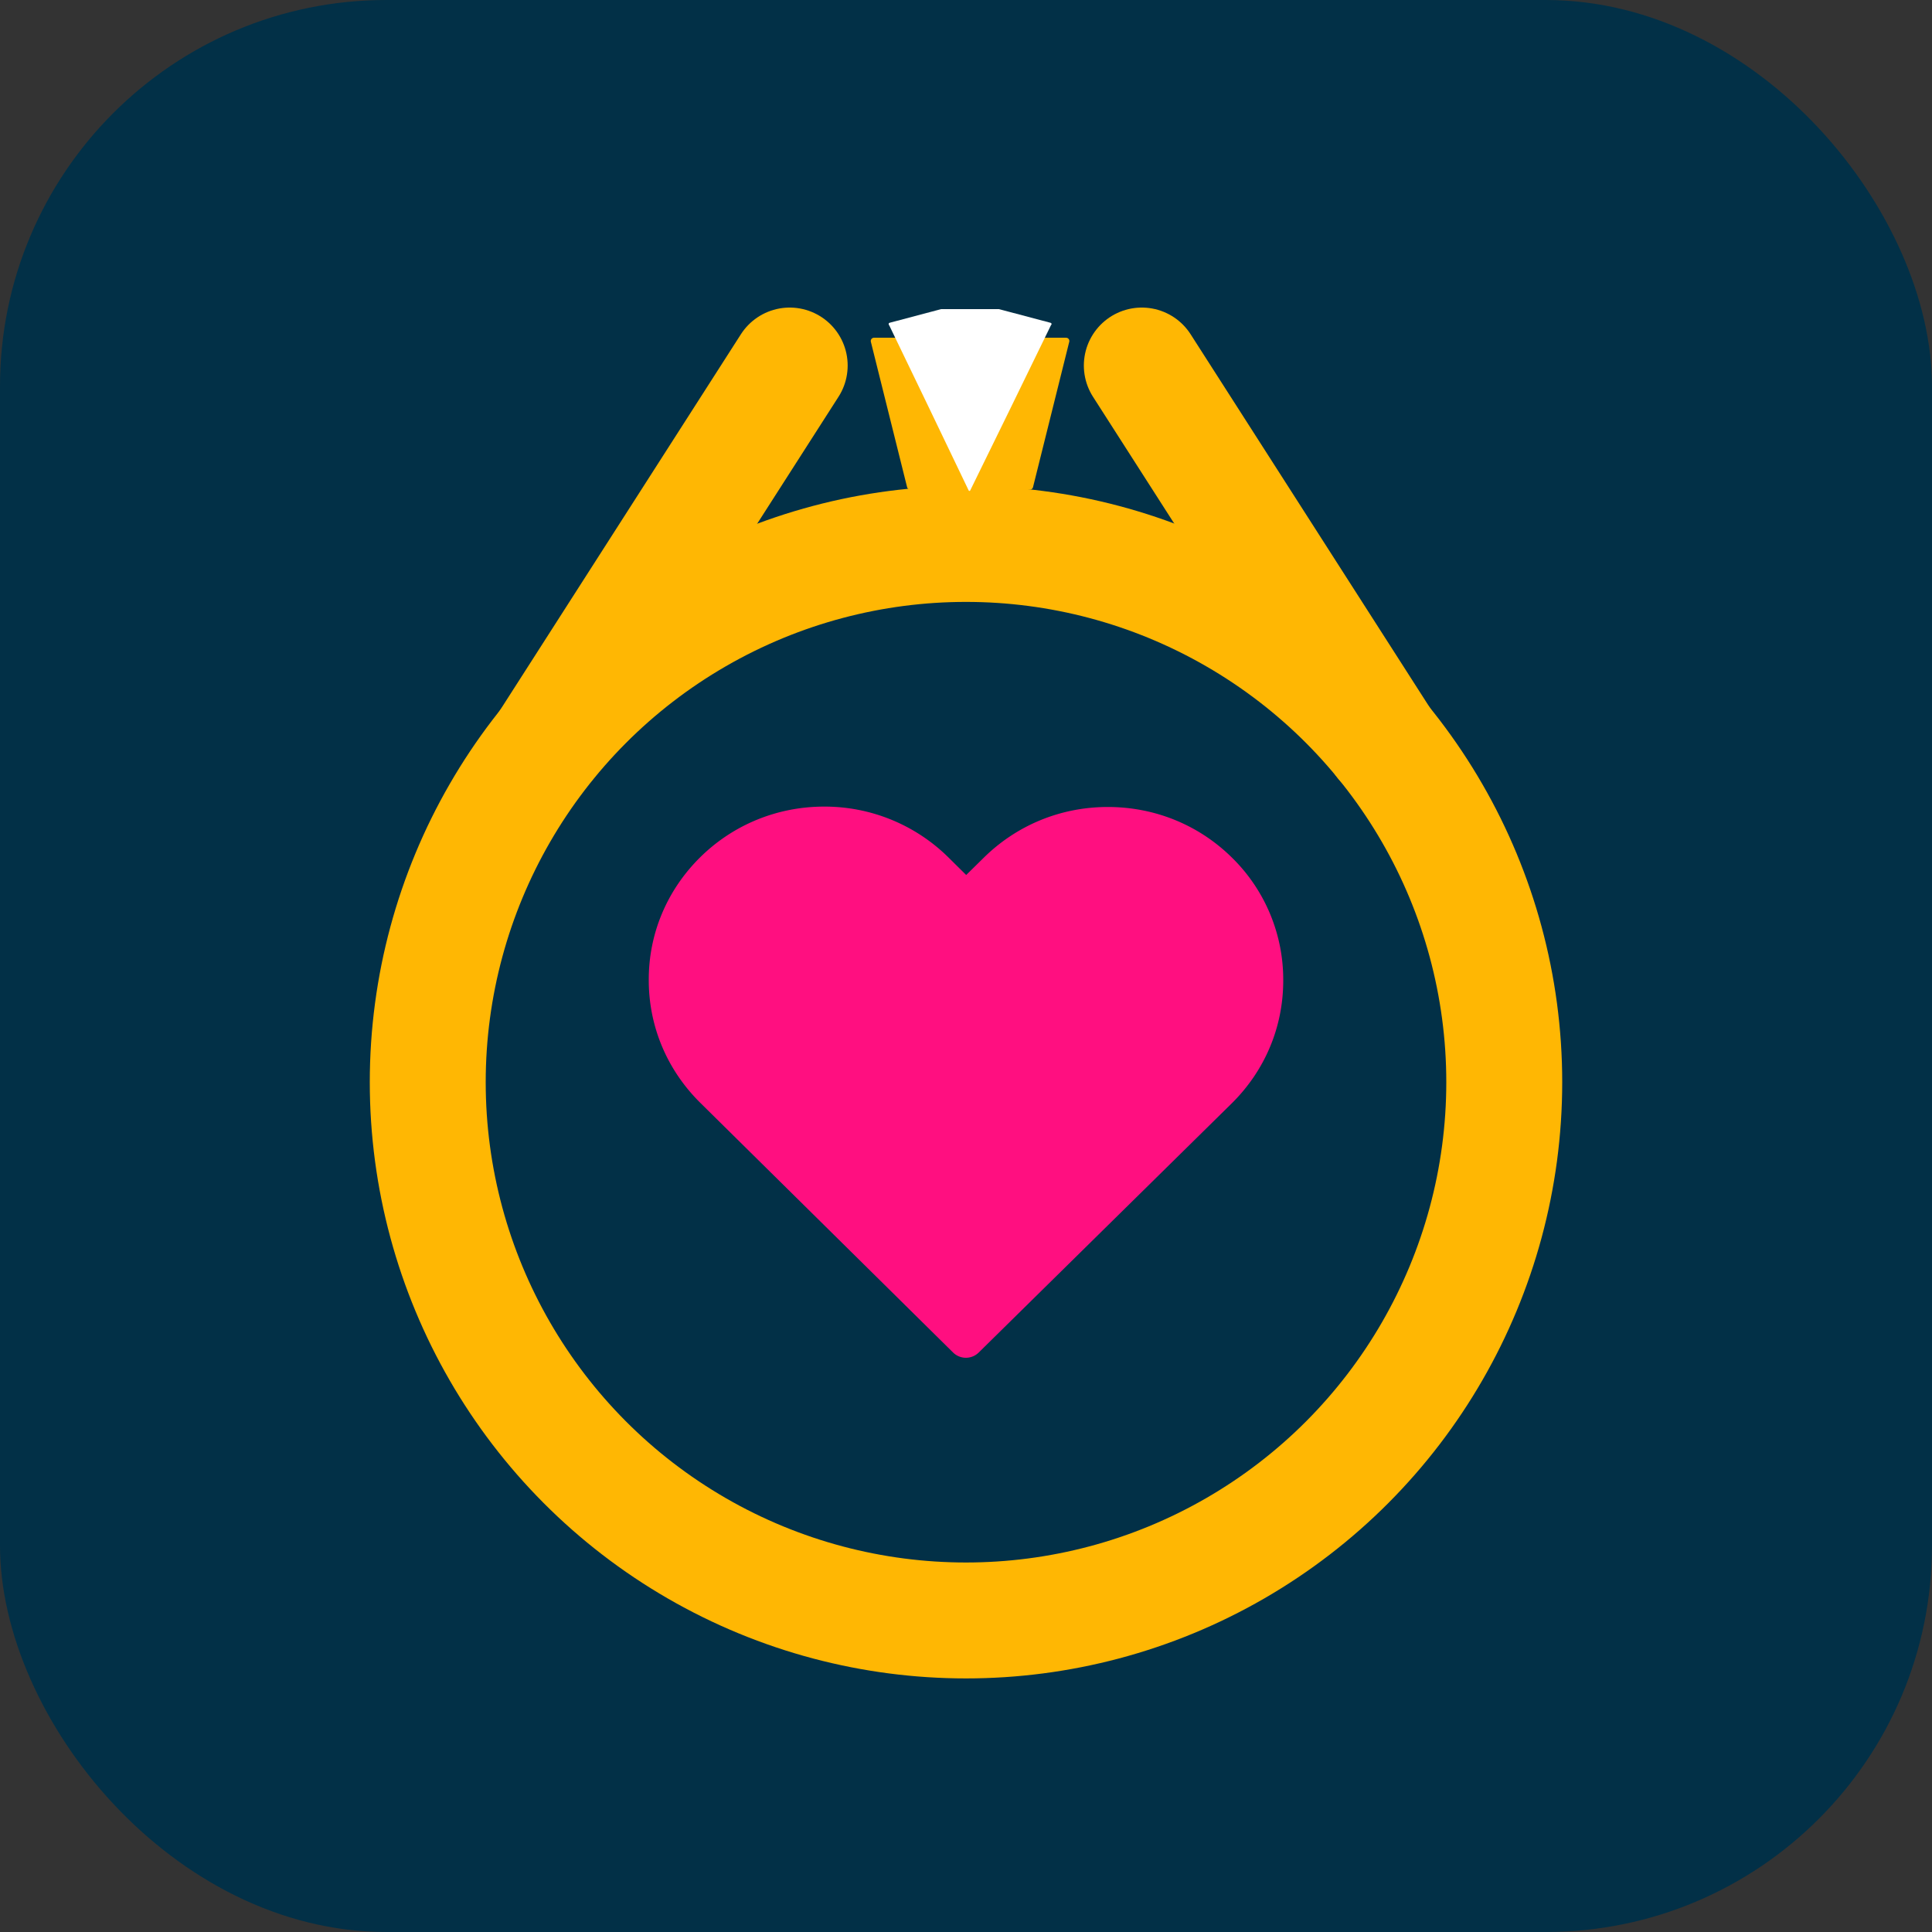
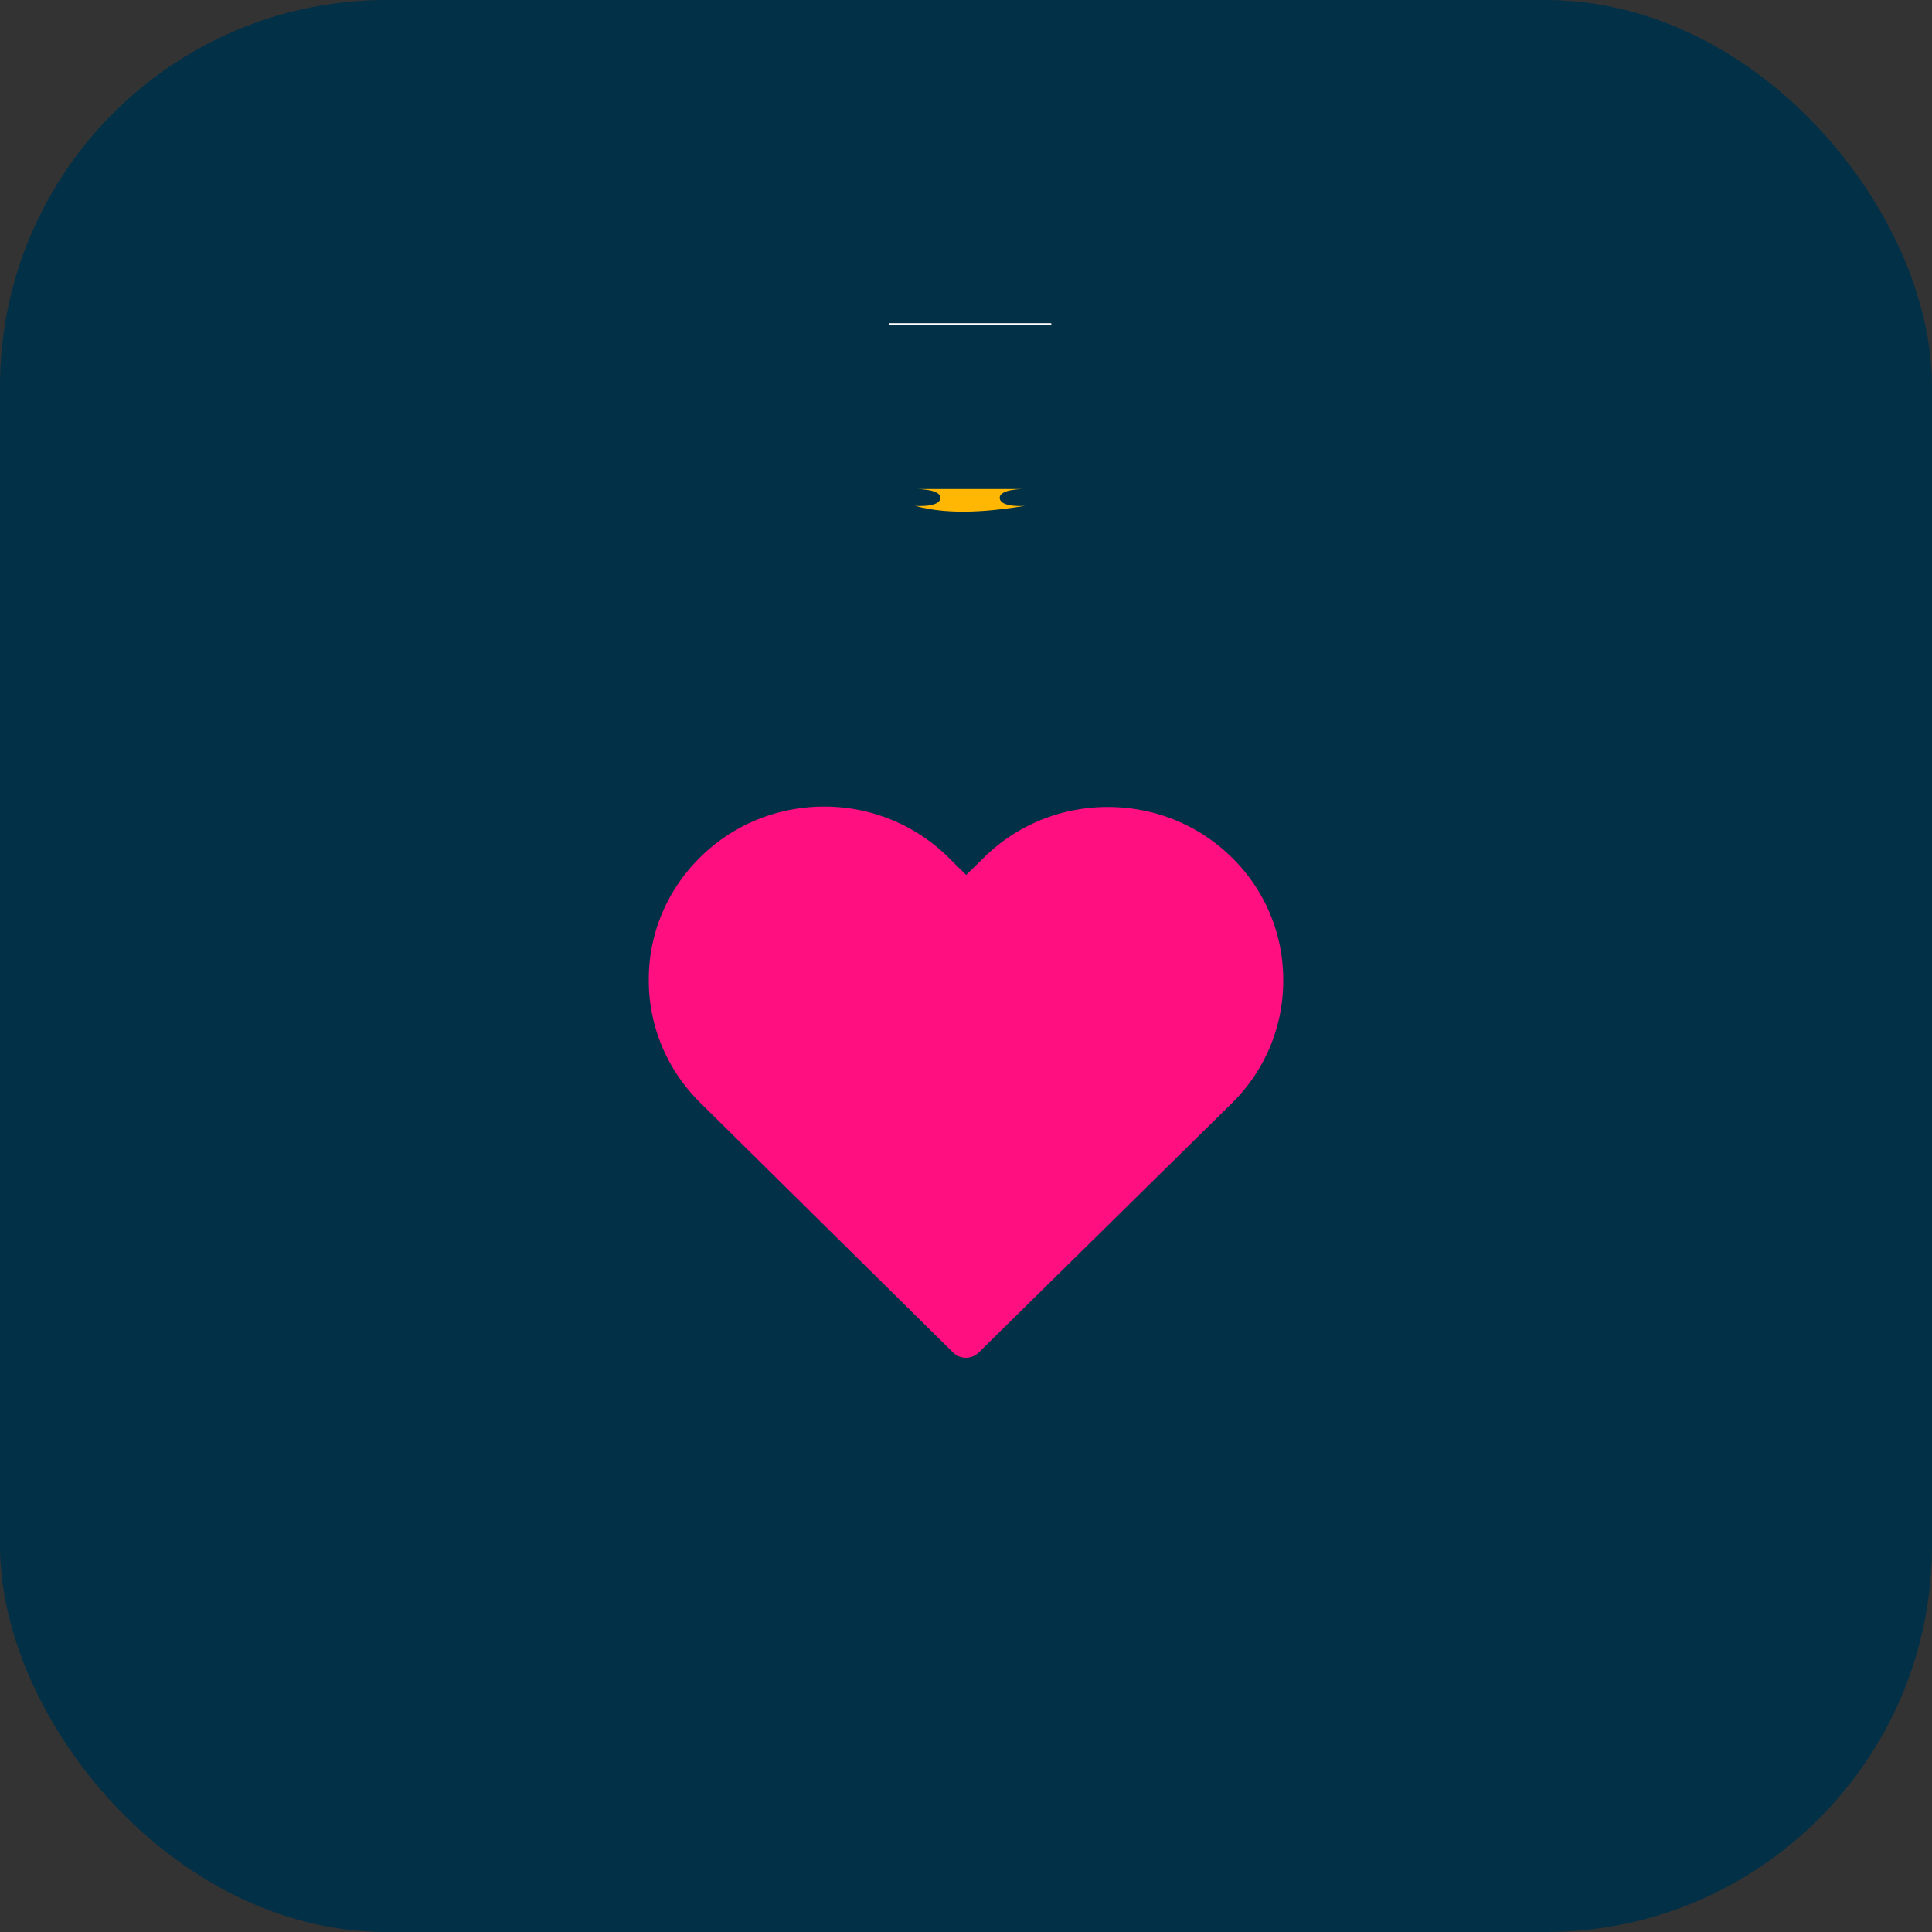
<svg xmlns="http://www.w3.org/2000/svg" version="1.1" width="1000" height="1000">
  <rect width="100%" height="100%" fill="#333333" stroke="none" />
  <rect width="1000" height="1000" rx="200" ry="200" fill="#023047" />
  <g transform="matrix(50,0,0,50,100,110.195)">
    <svg version="1.1" width="16" height="16">
      <svg xml:space="preserve" viewBox="0 0 16 16">
-         <circle cx="8" cy="-8.999" r="5.572" style="fill:none;stroke:#ffb703;stroke-width:1.2;stroke-dasharray:none;stroke-opacity:1" transform="scale(1 -1)" />
-         <path d="M3.678 5.477 6.175 1.58v0m6.142 3.897L9.82 1.58v0" style="fill:none;stroke:#ffb703;stroke-width:1.2;stroke-linecap:round;stroke-dasharray:none;stroke-opacity:1" />
        <path d="M10.754 6.675c-.344-.34-.8-.525-1.286-.525s-.942.187-1.286.527l-.18.177-.182-.18a1.823 1.823 0 0 0-1.288-.528c-.485 0-.942.187-1.284.525-.344.34-.534.792-.532 1.272 0 .48.19.93.534 1.27l2.616 2.584a.189.189 0 0 0 .265.001l2.62-2.58c.344-.34.533-.79.533-1.271a1.768 1.768 0 0 0-.53-1.272Z" style="fill:#ff0f80;fill-opacity:1;fill-rule:nonzero;stroke-width:.014" />
-         <path d="M114.093 134.744c20.624-32.295 20.95-49.737 34.983-54.061 6.486-1.999-7.396 14.368-3.109 19.255 4.711 5.366 24.222-5.852 21.417-.642-9.137 16.97-38.06 22.766-52.162 35.374-1.133 1.027-2.11 1.867-2.168 1.867-.058 0 .409-.807 1.039-1.793zM397.76 134.744c-20.625-32.295-20.952-49.737-34.984-54.061-6.486-1.999 7.396 14.368 3.108 19.255-4.71 5.366-24.221-5.852-21.417-.642 9.138 16.97 38.062 22.766 52.163 35.374 1.133 1.027 2.11 1.867 2.168 1.867.058 0-.41-.807-1.039-1.793z" style="fill:#ffb703;fill-opacity:1;fill-rule:nonzero;stroke:none;stroke-width:.185;stroke-linecap:round;stroke-linejoin:round;stroke-dasharray:none;stroke-opacity:1" transform="matrix(.027 0 0 .027 1.13 1.194)" />
        <path d="M234.932 45.75s10.026-.15 9.687 3.534c-.339 3.685-9.687 2.936-9.687 2.936 14.13 3.904 30.421 1.848 42.136 0 0 0-9.348.749-9.687-2.936-.34-3.685 9.687-3.534 9.687-3.534z" style="fill:#ffb703;fill-rule:evenodd;stroke-width:13.111;stroke-linecap:round;stroke-linejoin:round" transform="matrix(.027 0 0 .027 1.13 1.623)" />
-         <path d="M233.07 44.742h45.86l13.892-55.744h-73.644z" style="fill:#ffb703;stroke:#ffb703;stroke-width:2.494;stroke-linecap:round;stroke-linejoin:round" transform="matrix(.027 0 0 .027 1.13 1.623)" />
-         <path d="M286.87-17.493h-61.74l15.316 31.746 15.316 31.91 15.554-31.746z" style="fill:#fff;fill-opacity:1;stroke:#fff;stroke-width:.651;stroke-linecap:round;stroke-linejoin:round;stroke-dasharray:none;stroke-opacity:1" transform="matrix(.027 0 0 .027 1.13 1.623)" />
-         <path d="M244.977-22.732h22.043l19.69 5.216h-61.423z" style="fill:#fff;stroke:#fff;stroke-width:.969;stroke-linecap:round;stroke-linejoin:round;stroke-dasharray:none;stroke-opacity:1;paint-order:stroke fill markers" transform="matrix(.027 0 0 .027 1.13 1.623)" />
+         <path d="M286.87-17.493h-61.74z" style="fill:#fff;fill-opacity:1;stroke:#fff;stroke-width:.651;stroke-linecap:round;stroke-linejoin:round;stroke-dasharray:none;stroke-opacity:1" transform="matrix(.027 0 0 .027 1.13 1.623)" />
      </svg>
    </svg>
  </g>
</svg>